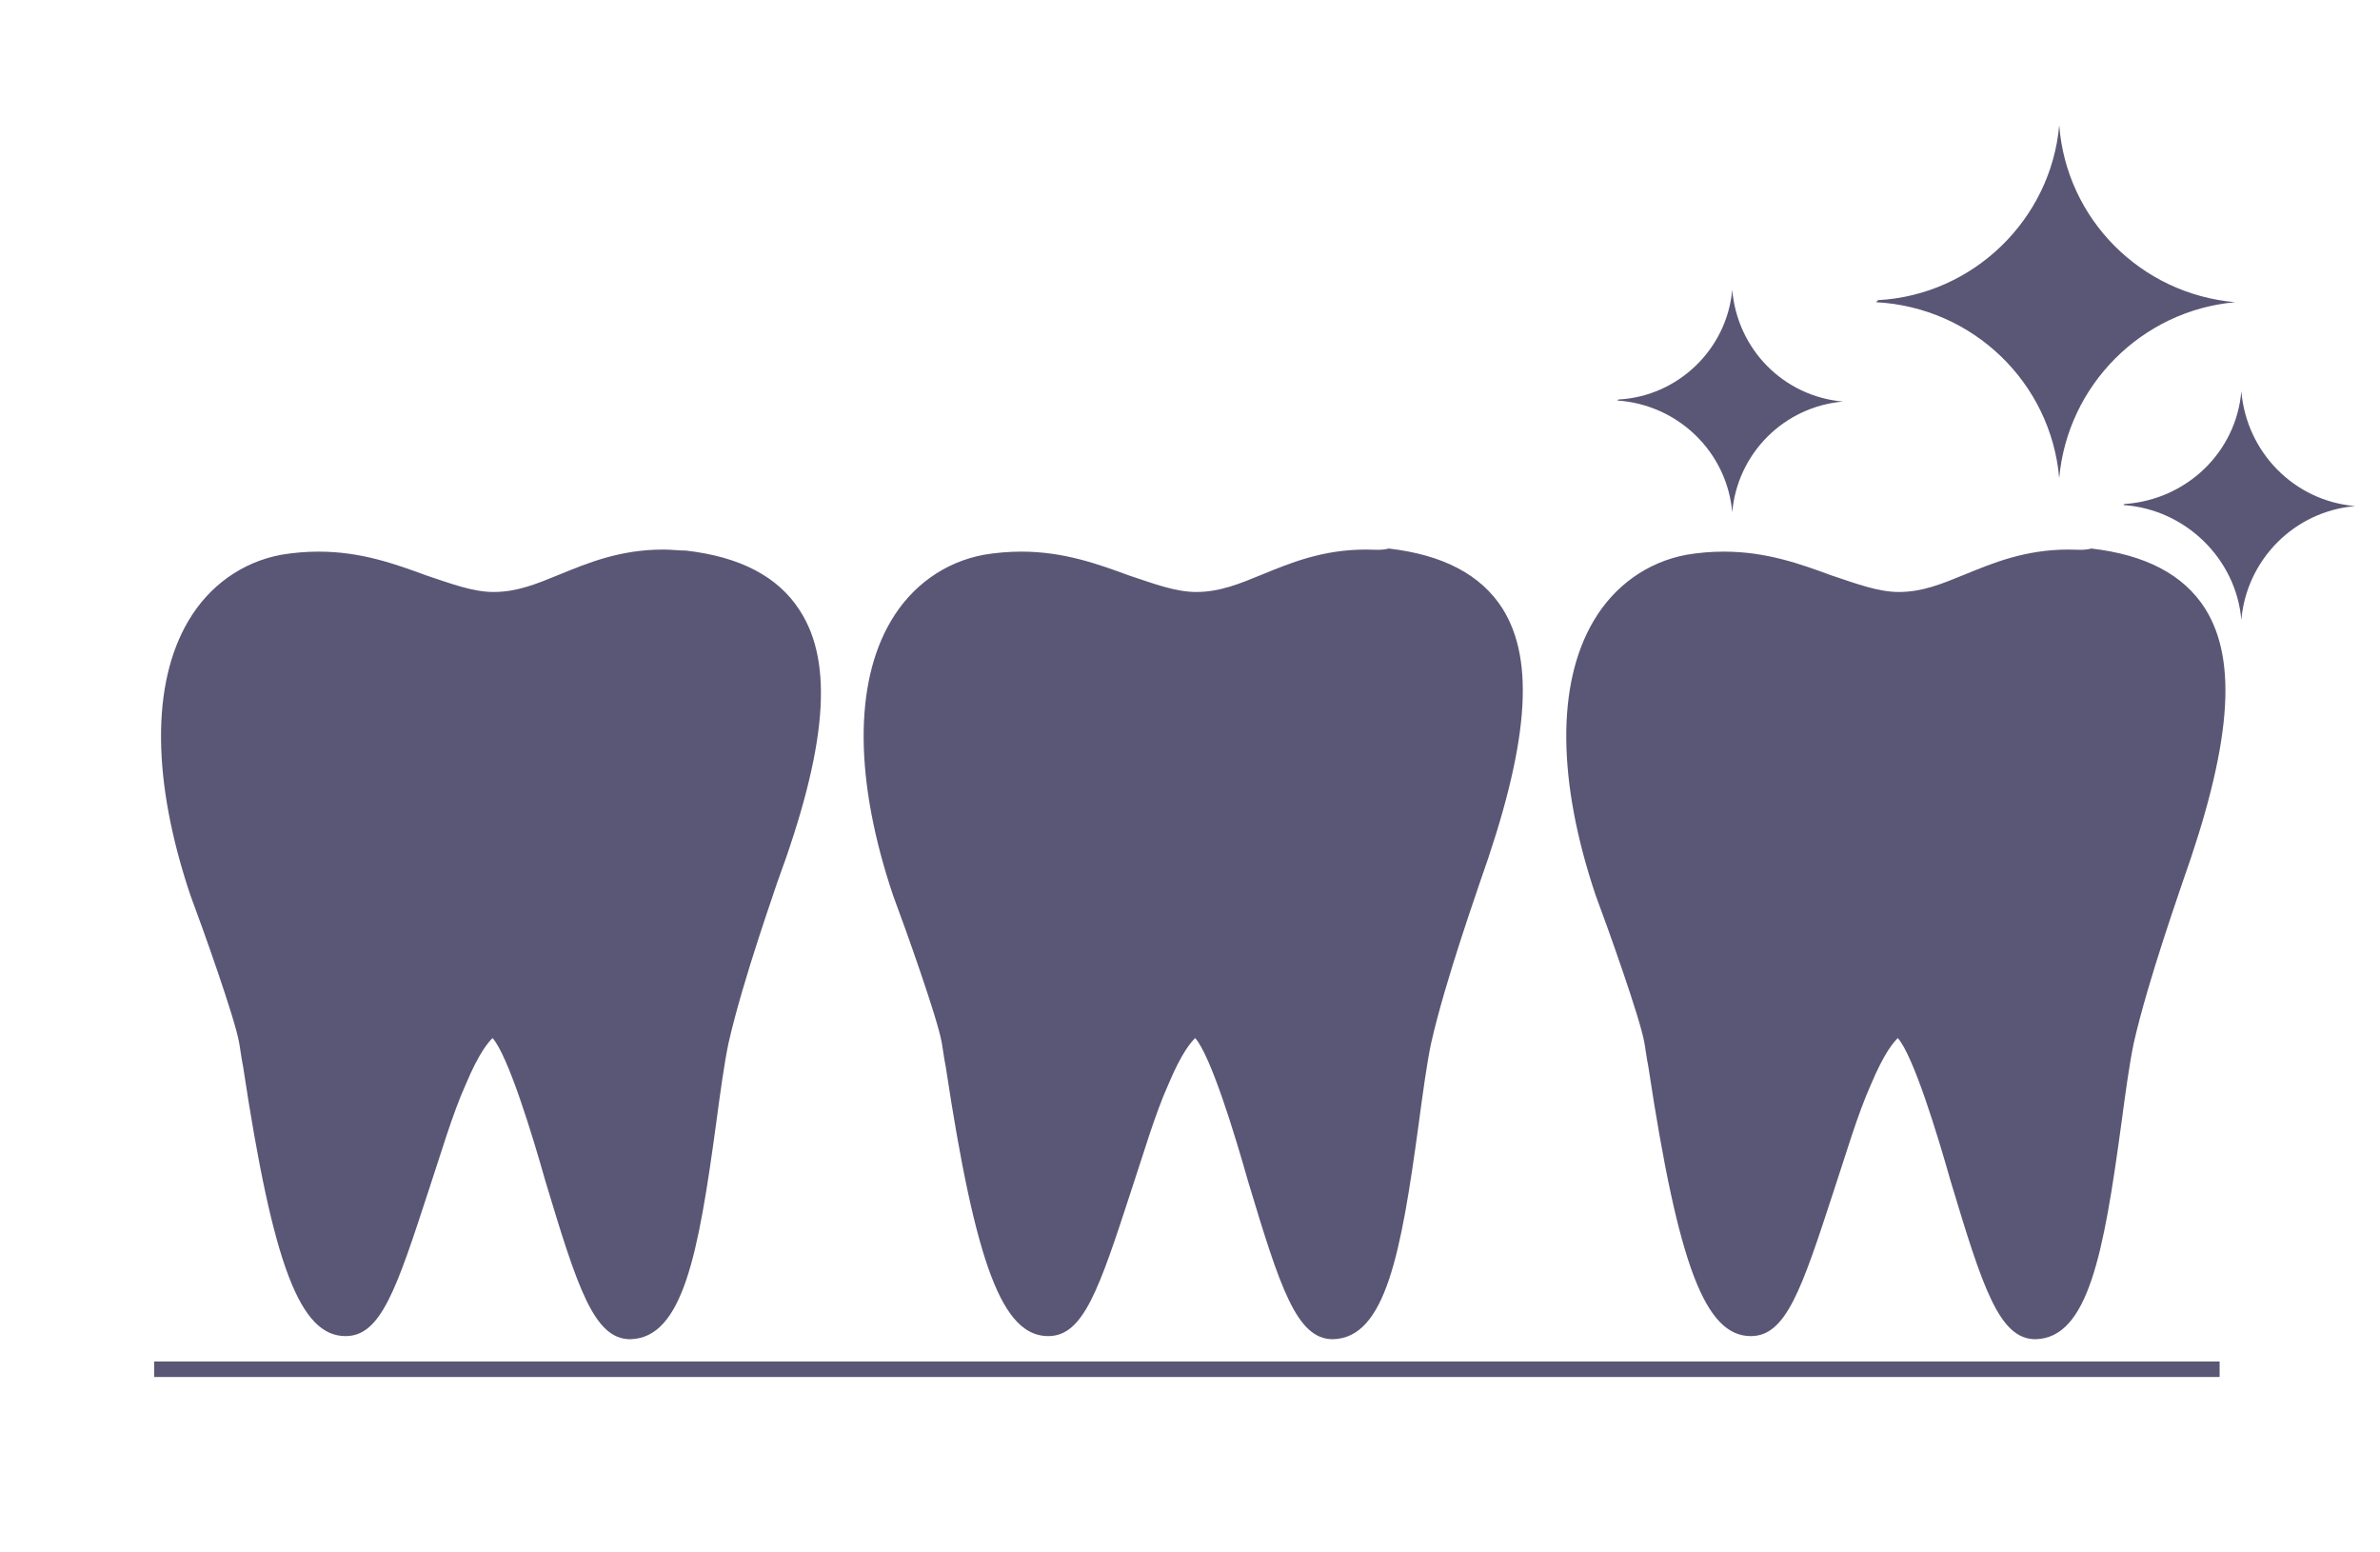
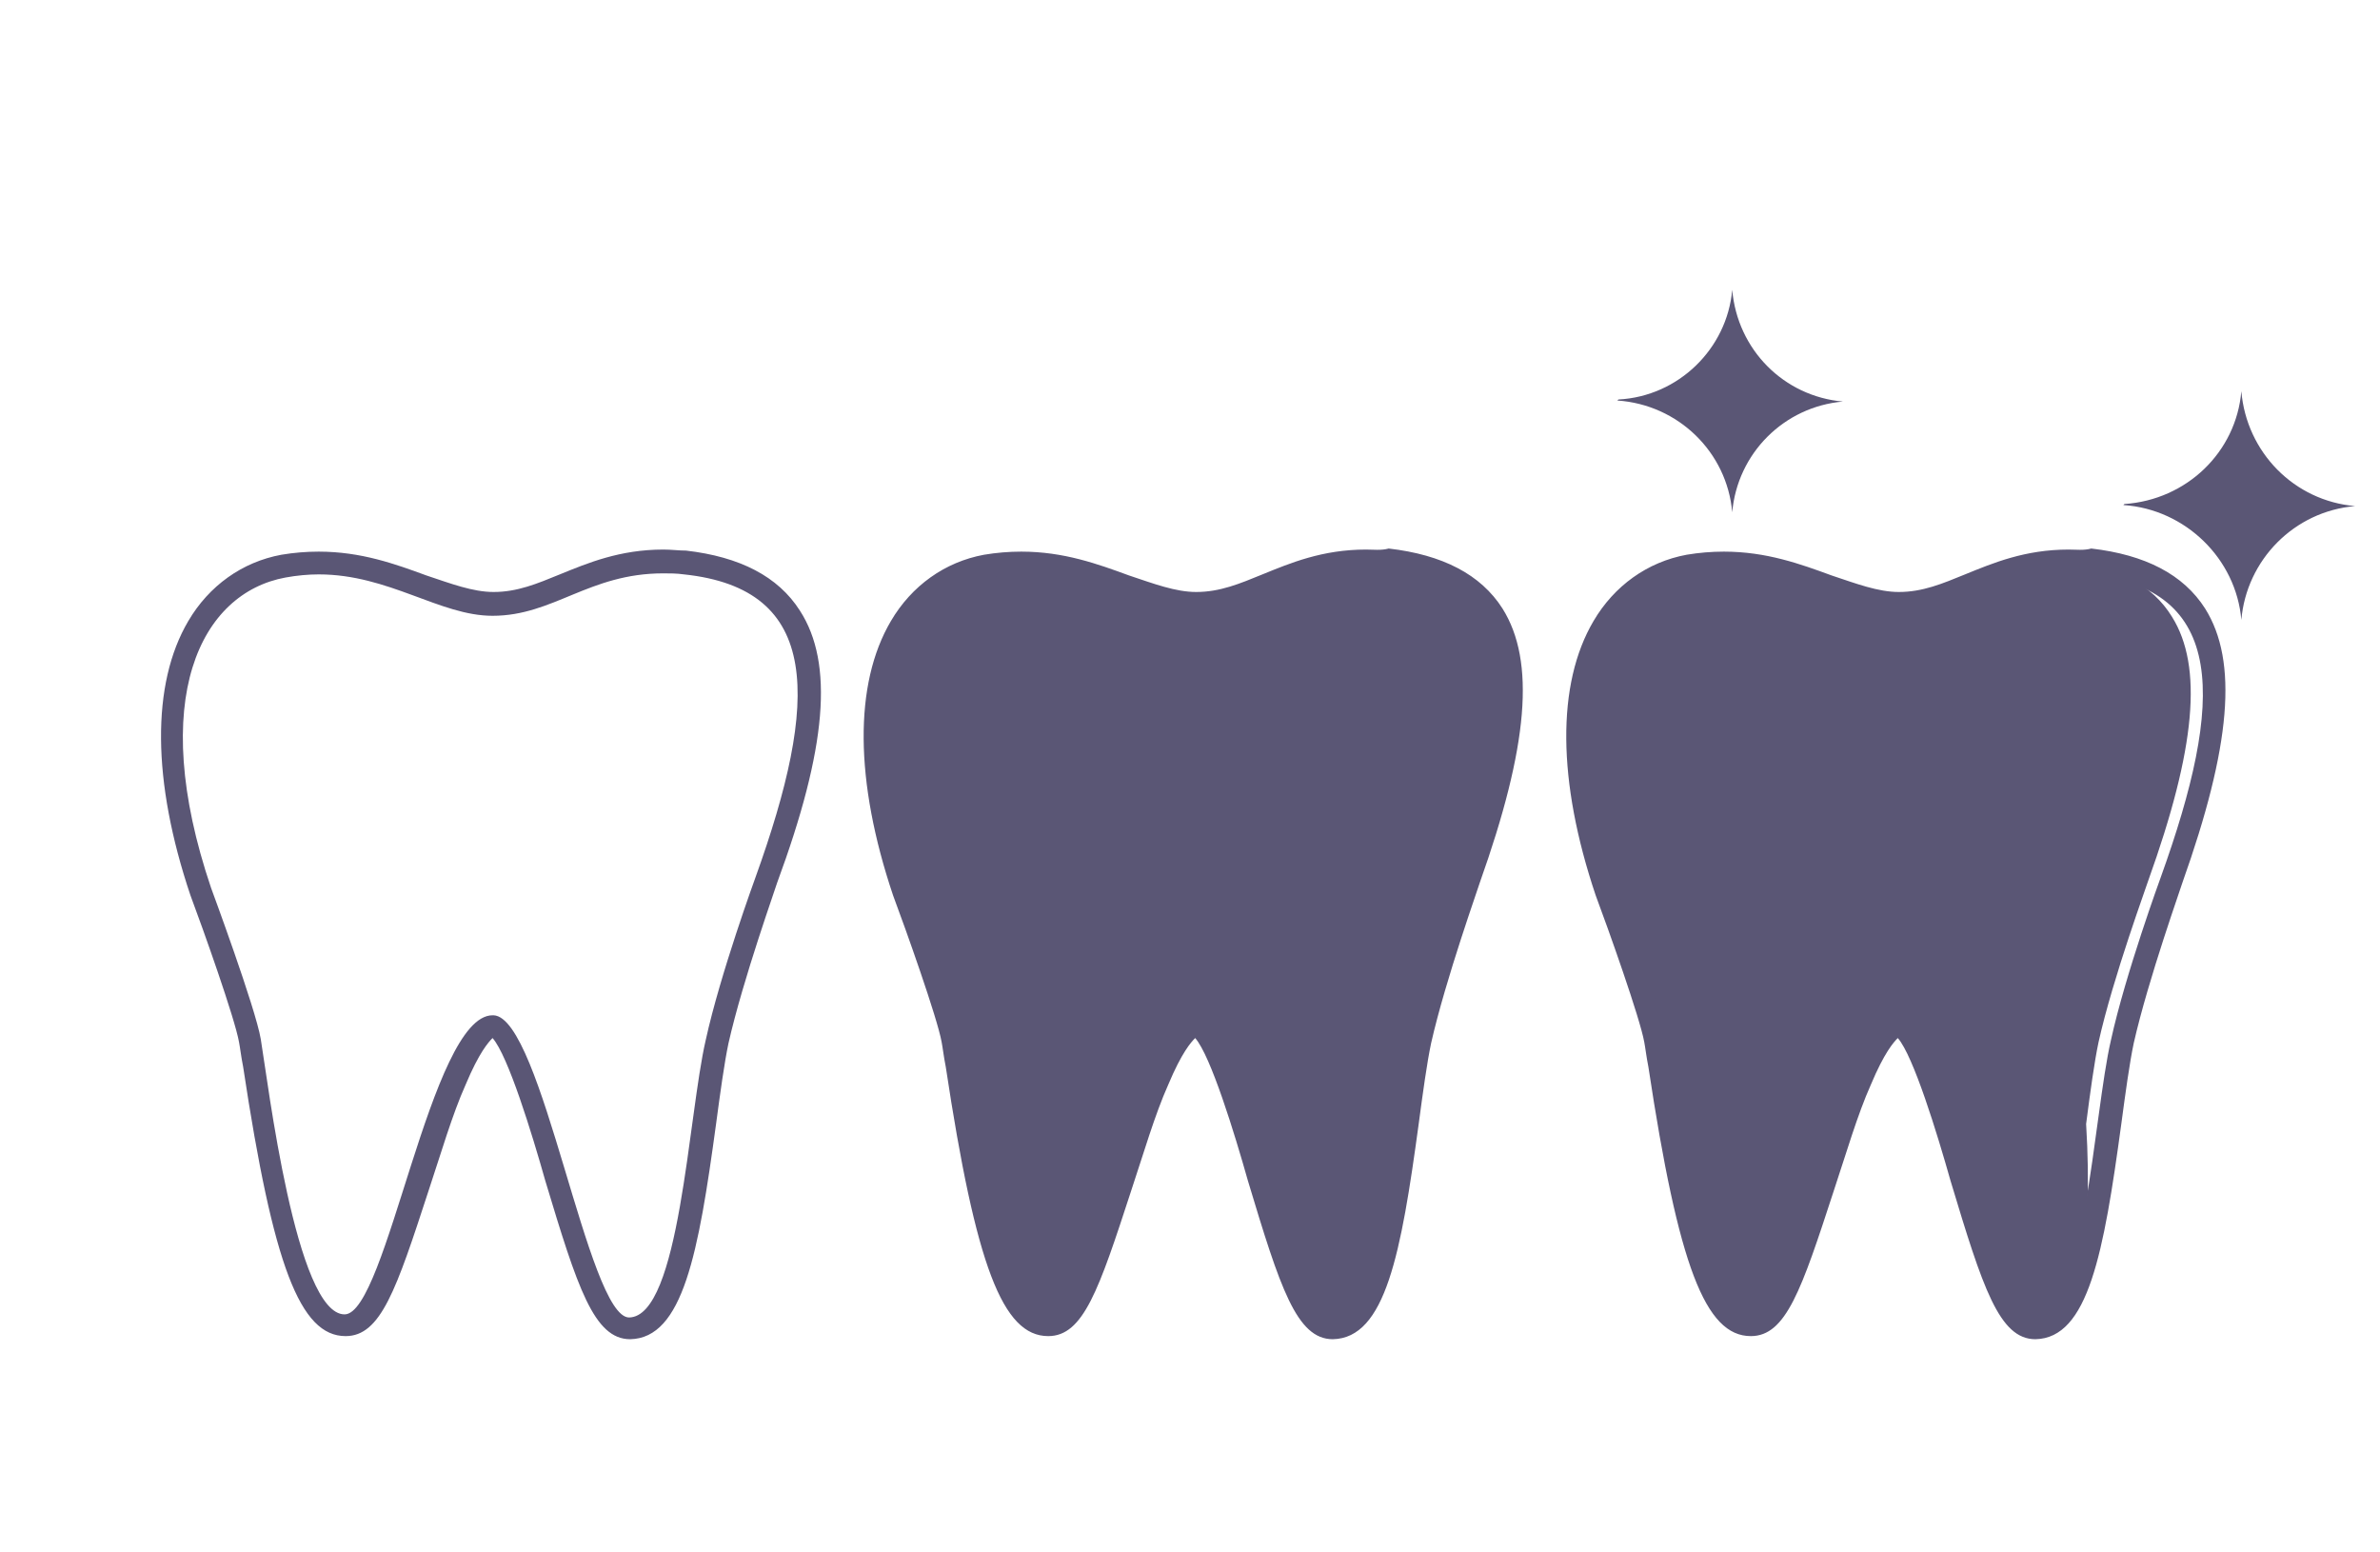
<svg xmlns="http://www.w3.org/2000/svg" version="1.1" id="Ebene_1" x="0px" y="0px" viewBox="0 0 230 150" style="enable-background:new 0 0 230 150;" xml:space="preserve">
  <style type="text/css">
	.st0{fill:#5A5675;}
	.st1{fill:none;stroke:#5A5675;stroke-width:1.5;stroke-miterlimit:10;}
</style>
  <g>
    <g>
-       <path class="st0" d="M199,46.2c0.8-9,8-16.2,17-17c-9.1-0.8-16.3-8-17-17.1c-0.8,9.1-8.3,16.4-17.5,16.9l-0.2,0.2l0,0    C190.7,29.7,198.2,37,199,46.2z" />
-     </g>
+       </g>
    <g>
      <path class="st0" d="M216.6,59.9c0.5-5.8,5.1-10.5,11-11c-5.9-0.5-10.5-5.2-11-11.1c-0.5,5.9-5.3,10.5-11.3,10.9l-0.1,0.1l0,0    C211.2,49.2,216.1,54,216.6,59.9z" />
    </g>
    <g>
      <path class="st0" d="M167.4,49.5c0.5-5.7,5-10.2,10.7-10.7c-5.7-0.5-10.2-5-10.7-10.8c-0.5,5.7-5.2,10.3-11,10.6l-0.1,0.1l0,0    C162.2,39.1,166.9,43.7,167.4,49.5z" />
    </g>
  </g>
  <g>
    <g>
-       <path class="st0" d="M196.7,128.4c-2.6,0-4.3-5-7.1-14.5c-1.5-5.1-4.4-14.6-6.1-14.7c-2.5,0-5.5,9.5-7.5,15.7    c-2.8,8.7-4.3,13.2-6.9,13.2c-4.2,0-6.6-10-8.8-25.1c-0.2-1.1-0.3-1.9-0.4-2.4c-0.5-2.9-4.7-14.3-4.7-14.4    c-3.6-10.7-3.7-19.8-0.3-25.6c1.9-3.2,4.8-5.3,8.3-5.9c1.1-0.2,2.3-0.3,3.4-0.3c3.9,0,7.1,1.2,10,2.3c2.4,0.9,4.6,1.7,6.8,1.7    c2.5,0,4.6-0.9,6.8-1.8c2.6-1.1,5.5-2.3,9.6-2.3c0.7,0,1.4,0,2.1,0.1c4.9,0.5,8.2,2.2,10.1,5.3c3,4.8,2.3,12.7-2.3,25.5    c0,0.1-3.4,9.3-4.8,15.6c-0.4,1.9-0.8,4.8-1.2,7.9C202.3,120.1,200.9,128.3,196.7,128.4L196.7,128.4z" />
+       <path class="st0" d="M196.7,128.4c-2.6,0-4.3-5-7.1-14.5c-1.5-5.1-4.4-14.6-6.1-14.7c-2.5,0-5.5,9.5-7.5,15.7    c-2.8,8.7-4.3,13.2-6.9,13.2c-4.2,0-6.6-10-8.8-25.1c-0.2-1.1-0.3-1.9-0.4-2.4c-0.5-2.9-4.7-14.3-4.7-14.4    c-3.6-10.7-3.7-19.8-0.3-25.6c1.9-3.2,4.8-5.3,8.3-5.9c1.1-0.2,2.3-0.3,3.4-0.3c3.9,0,7.1,1.2,10,2.3c2.4,0.9,4.6,1.7,6.8,1.7    c2.5,0,4.6-0.9,6.8-1.8c2.6-1.1,5.5-2.3,9.6-2.3c4.9,0.5,8.2,2.2,10.1,5.3c3,4.8,2.3,12.7-2.3,25.5    c0,0.1-3.4,9.3-4.8,15.6c-0.4,1.9-0.8,4.8-1.2,7.9C202.3,120.1,200.9,128.3,196.7,128.4L196.7,128.4z" />
      <path class="st0" d="M199.9,55.4c0.6,0,1.3,0,2,0.1c13.3,1.4,13.1,12.1,6.9,29.3c0,0-3.4,9.3-4.8,15.7c-1.7,7.3-2.5,26.7-7.4,26.8    l0,0c-4,0-8.4-29-13.1-29.2c0,0,0,0-0.1,0c-6,0-10.2,28.9-14.3,28.9c-4.7,0-7.4-22.4-8.1-26.6c-0.5-3-4.8-14.6-4.8-14.6    c-6.2-18.3-1-28.5,7.2-30c1.1-0.2,2.2-0.3,3.2-0.3c6.8,0,11.7,4,16.8,4l0,0C189.3,59.5,192.7,55.4,199.9,55.4 M199.9,53.1    c-4.2,0-7.3,1.3-10,2.4c-2.2,0.9-4.1,1.7-6.4,1.7c-2,0-4.1-0.8-6.5-1.6c-3-1.1-6.3-2.3-10.4-2.3c-1.2,0-2.4,0.1-3.6,0.3    c-3.8,0.7-7,3-9,6.4c-3.6,6.1-3.5,15.5,0.2,26.5l0,0l0,0c1.2,3.2,4.3,11.9,4.7,14.2c0.1,0.5,0.2,1.4,0.4,2.4    c2.9,19.2,5.5,26,9.9,26c3.4,0,4.9-4.5,8-14c1.2-3.6,2.3-7.4,3.6-10.3c1.3-3.1,2.2-4.1,2.6-4.5c1.5,1.7,3.8,9.2,5.1,13.8    c3.1,10.3,4.7,15.3,8.2,15.3l0,0l0,0c5.1-0.1,6.6-8.3,8.3-20.8c0.4-3,0.8-5.9,1.2-7.8c1.4-6.2,4.7-15.4,4.7-15.5    c4.7-13.2,5.4-21.4,2.2-26.5c-2.1-3.3-5.8-5.2-11-5.8C201.4,53.2,200.6,53.1,199.9,53.1L199.9,53.1z" />
    </g>
    <g>
      <path class="st0" d="M128.8,128.4c-2.6,0-4.3-5-7.1-14.5c-1.5-5.1-4.4-14.6-6.1-14.7c-2.5,0-5.5,9.5-7.5,15.7    c-2.8,8.7-4.3,13.2-6.9,13.2c-4.2,0-6.6-10-8.8-25.1c-0.2-1.1-0.3-1.9-0.4-2.4c-0.5-2.9-4.7-14.3-4.7-14.4    c-3.6-10.7-3.7-19.8-0.3-25.6c1.9-3.2,4.8-5.3,8.3-5.9c1.1-0.2,2.3-0.3,3.4-0.3c3.9,0,7.1,1.2,10,2.3c2.4,0.9,4.6,1.7,6.8,1.7    c2.5,0,4.6-0.9,6.8-1.8c2.6-1.1,5.5-2.3,9.6-2.3c0.7,0,1.4,0,2.1,0.1c4.9,0.5,8.2,2.2,10.1,5.3c3,4.8,2.3,12.7-2.3,25.5    c0,0.1-3.4,9.3-4.8,15.6c-0.4,1.9-0.8,4.8-1.2,7.9C134.4,120.1,133,128.3,128.8,128.4L128.8,128.4z" />
      <path class="st0" d="M132,55.4c0.6,0,1.3,0,2,0.1c13.3,1.4,13.1,12.1,6.9,29.3c0,0-3.4,9.3-4.8,15.7c-1.7,7.3-2.5,26.7-7.4,26.8    l0,0c-4,0-8.4-29-13.1-29.2c0,0,0,0-0.1,0c-6,0-10.2,28.9-14.3,28.9c-4.7,0-7.4-22.4-8.1-26.6c-0.5-3-4.8-14.6-4.8-14.6    c-6.2-18.3-1-28.5,7.2-30c1.1-0.2,2.2-0.3,3.2-0.3c6.8,0,11.7,4,16.8,4l0,0C121.4,59.5,124.8,55.4,132,55.4 M132,53.1    c-4.2,0-7.3,1.3-10,2.4c-2.2,0.9-4.1,1.7-6.4,1.7c-2,0-4.1-0.8-6.5-1.6c-3-1.1-6.3-2.3-10.4-2.3c-1.2,0-2.4,0.1-3.6,0.3    c-3.8,0.7-7,3-9,6.4c-3.6,6.1-3.5,15.5,0.2,26.5l0,0l0,0c1.2,3.2,4.3,11.9,4.7,14.2c0.1,0.5,0.2,1.4,0.4,2.4    c2.9,19.2,5.5,26,9.9,26c3.4,0,4.9-4.5,8-14c1.2-3.6,2.3-7.4,3.6-10.3c1.3-3.1,2.2-4.1,2.6-4.5c1.5,1.7,3.8,9.2,5.1,13.8    c3.1,10.3,4.7,15.3,8.2,15.3l0,0l0,0c5.1-0.1,6.6-8.3,8.3-20.8c0.4-3,0.8-5.9,1.2-7.8c1.4-6.2,4.7-15.4,4.7-15.5    c4.7-13.2,5.4-21.4,2.2-26.5c-2.1-3.3-5.8-5.2-11-5.8C133.5,53.2,132.7,53.1,132,53.1L132,53.1z" />
    </g>
    <g>
-       <path class="st0" d="M60.9,128.4c-2.6,0-4.3-5-7.1-14.5c-1.5-5.1-4.4-14.7-6.1-14.7c-2.5,0-5.5,9.5-7.5,15.7    c-2.8,8.7-4.3,13.2-6.9,13.2c-4.2,0-6.6-10-8.8-25.1c-0.2-1.1-0.3-1.9-0.4-2.4c-0.5-2.9-4.7-14.3-4.7-14.4    c-3.6-10.6-3.6-19.7-0.2-25.5c1.9-3.2,4.8-5.3,8.3-5.9c1.1-0.2,2.3-0.3,3.4-0.3c3.9,0,7.1,1.2,10,2.3c2.4,0.9,4.6,1.7,6.8,1.7    c2.5,0,4.6-0.9,6.8-1.8c2.6-1.1,5.5-2.3,9.6-2.3c0.7,0,1.4,0,2.1,0.1c4.9,0.5,8.2,2.2,10.1,5.3c3,4.8,2.3,12.7-2.3,25.5    c0,0.1-3.4,9.3-4.8,15.6c-0.4,1.9-0.8,4.8-1.2,7.9C66.6,120.1,65.1,128.3,60.9,128.4L60.9,128.4z" />
      <path class="st0" d="M64.1,55.4c0.6,0,1.3,0,2,0.1c13.3,1.4,13.1,12.1,6.9,29.3c0,0-3.4,9.3-4.8,15.7c-1.7,7.3-2.5,26.7-7.4,26.8    l0,0c-4,0-8.4-29-13.1-29.2c0,0,0,0-0.1,0c-6,0-10.2,28.9-14.3,28.9c-4.7,0-7.4-22.4-8.1-26.6c-0.5-3-4.8-14.6-4.8-14.6    c-6.2-18.3-1-28.5,7.2-30c1.1-0.2,2.2-0.3,3.2-0.3c6.8,0,11.7,4,16.8,4l0,0C53.5,59.5,56.9,55.4,64.1,55.4 M64.1,53.1    c-4.2,0-7.3,1.3-10,2.4c-2.2,0.9-4.1,1.7-6.4,1.7c-2,0-4.1-0.8-6.5-1.6c-3-1.1-6.3-2.3-10.4-2.3c-1.2,0-2.4,0.1-3.6,0.3    c-3.8,0.7-7,3-9,6.4c-3.6,6.1-3.5,15.5,0.2,26.5l0,0l0,0c1.2,3.2,4.3,11.9,4.7,14.2c0.1,0.5,0.2,1.4,0.4,2.4    c2.9,19.2,5.5,26,9.9,26c3.4,0,4.9-4.5,8-14c1.2-3.6,2.3-7.4,3.6-10.3c1.3-3.1,2.2-4.1,2.6-4.5c1.5,1.7,3.8,9.2,5.1,13.8    c3.1,10.3,4.7,15.3,8.2,15.3l0,0l0,0c5.1-0.1,6.6-8.3,8.3-20.8c0.4-3,0.8-5.9,1.2-7.8c1.4-6.2,4.7-15.4,4.7-15.5    c4.8-13,5.5-21.2,2.2-26.3c-2.1-3.3-5.8-5.2-11-5.8C65.6,53.2,64.9,53.1,64.1,53.1L64.1,53.1z" />
    </g>
-     <line class="st1" x1="14.9" y1="132.3" x2="214.5" y2="132.3" />
  </g>
</svg>